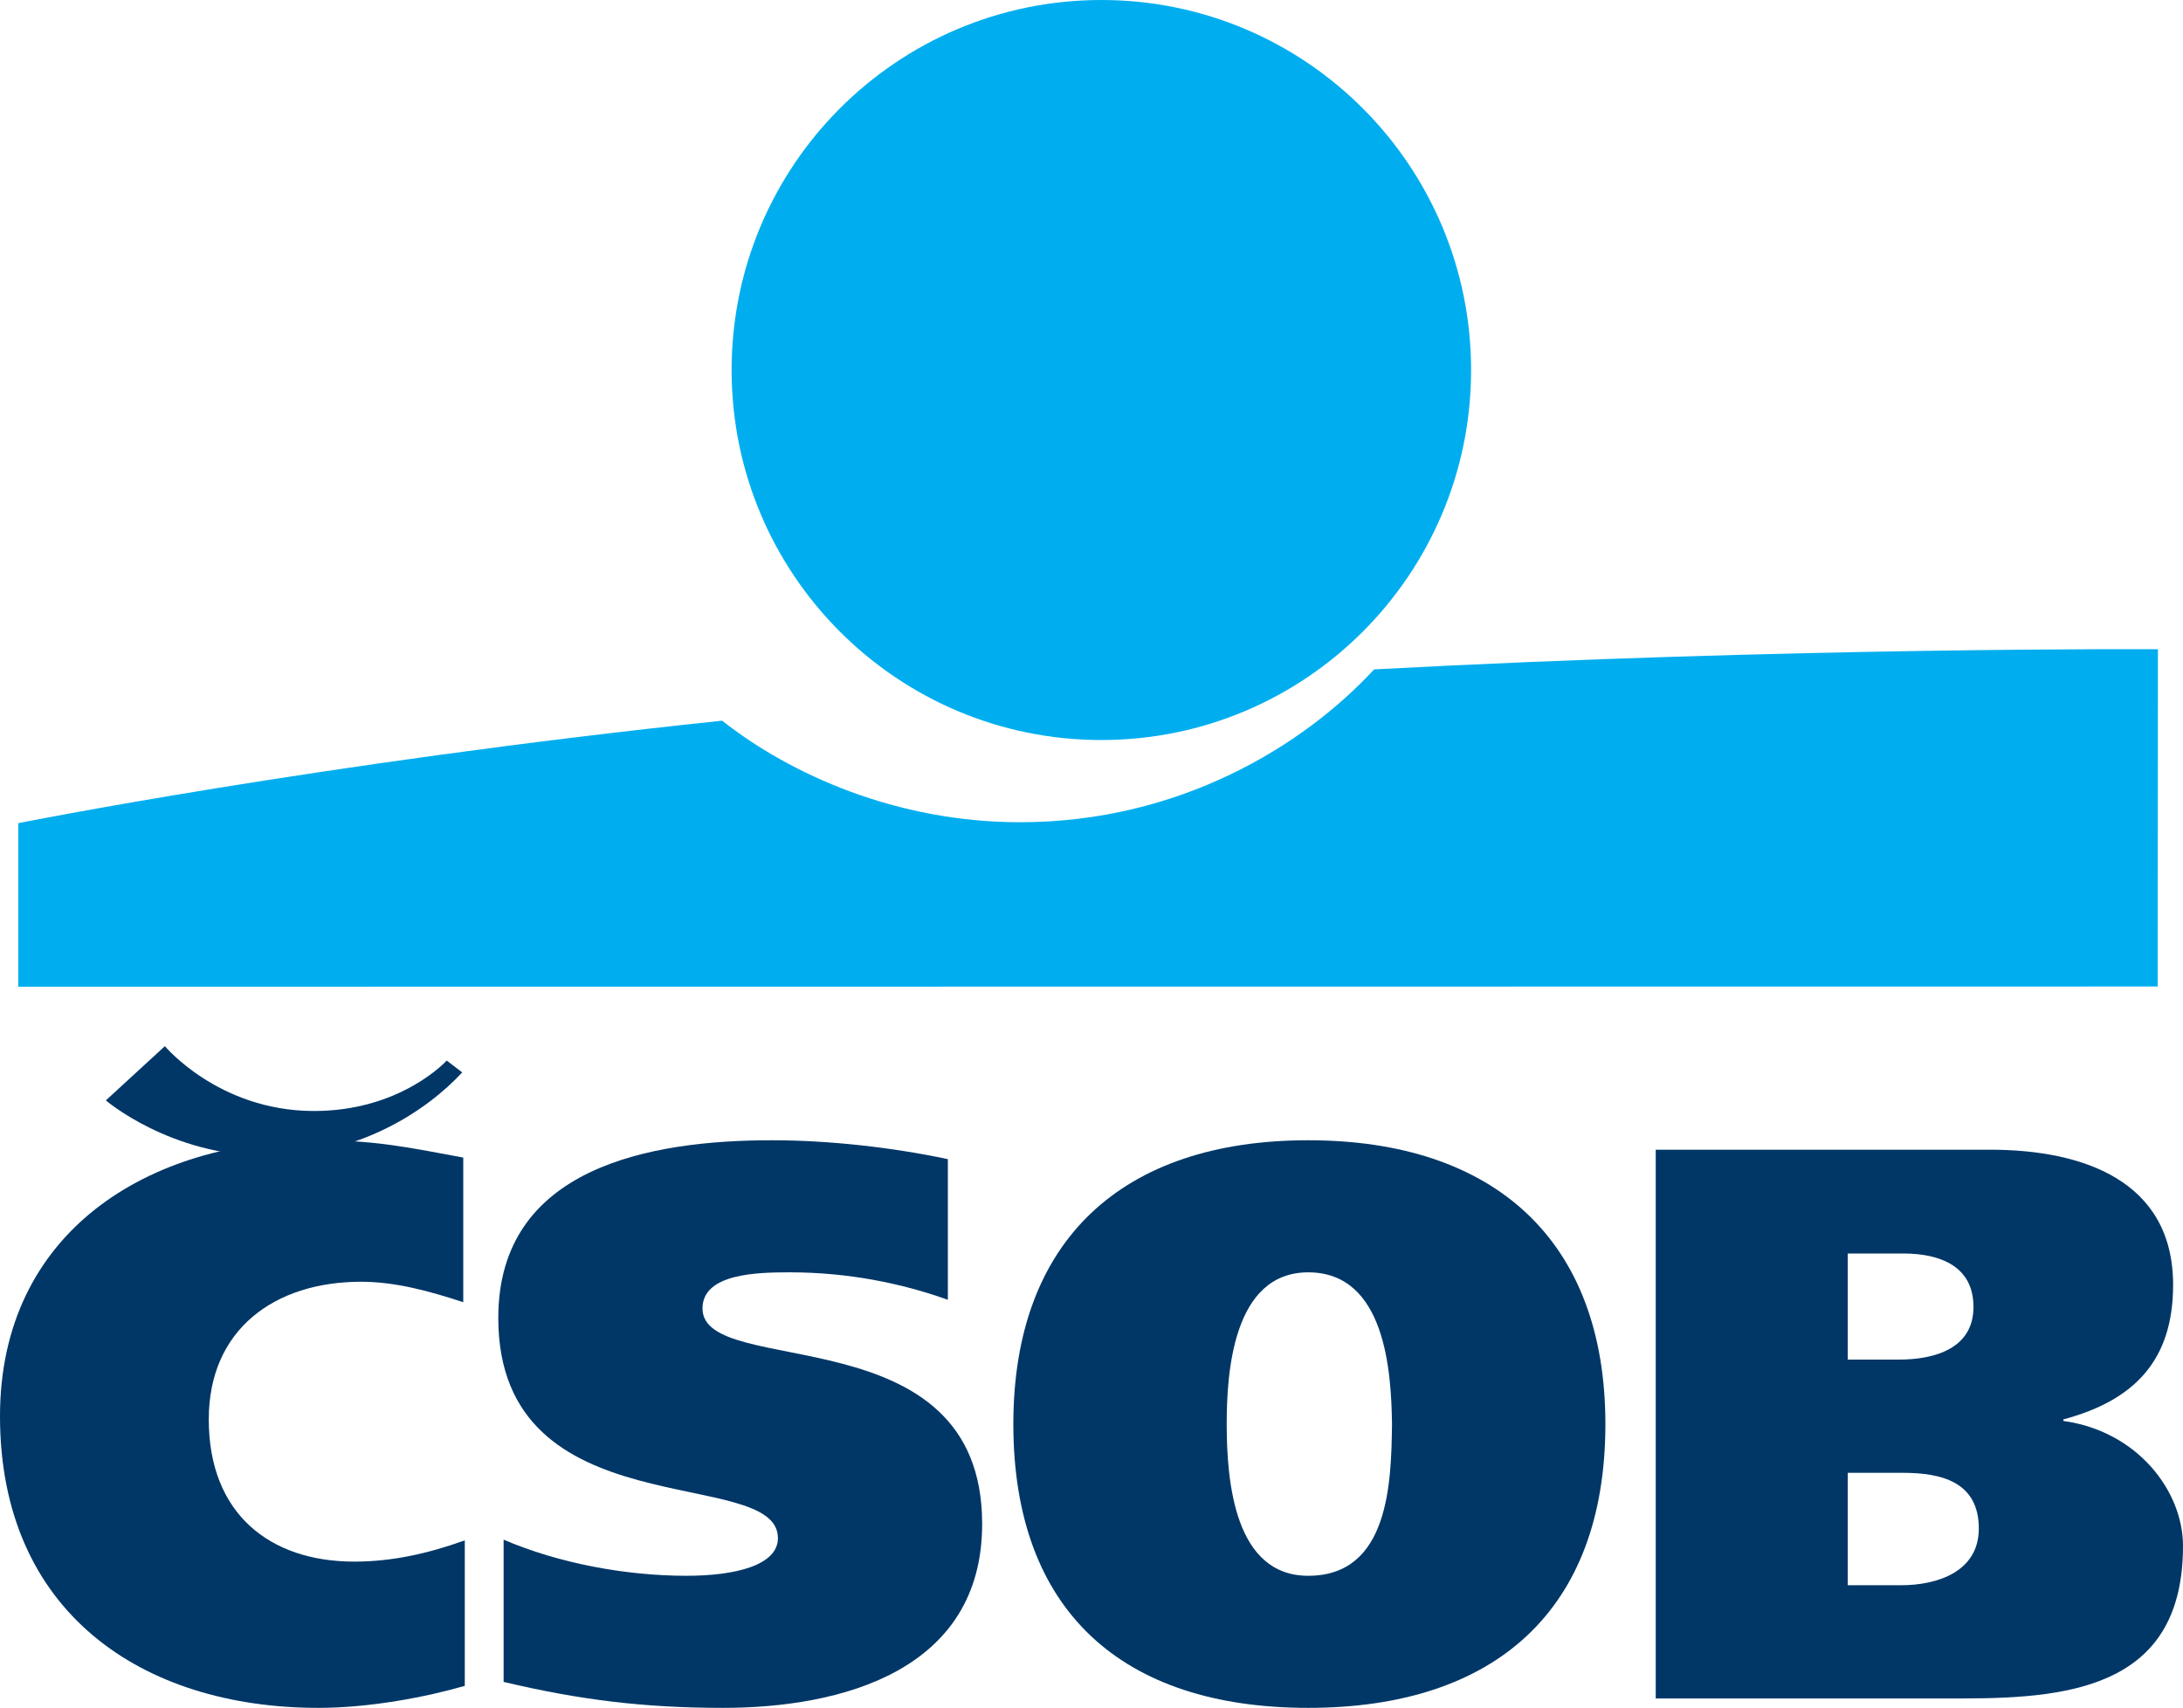
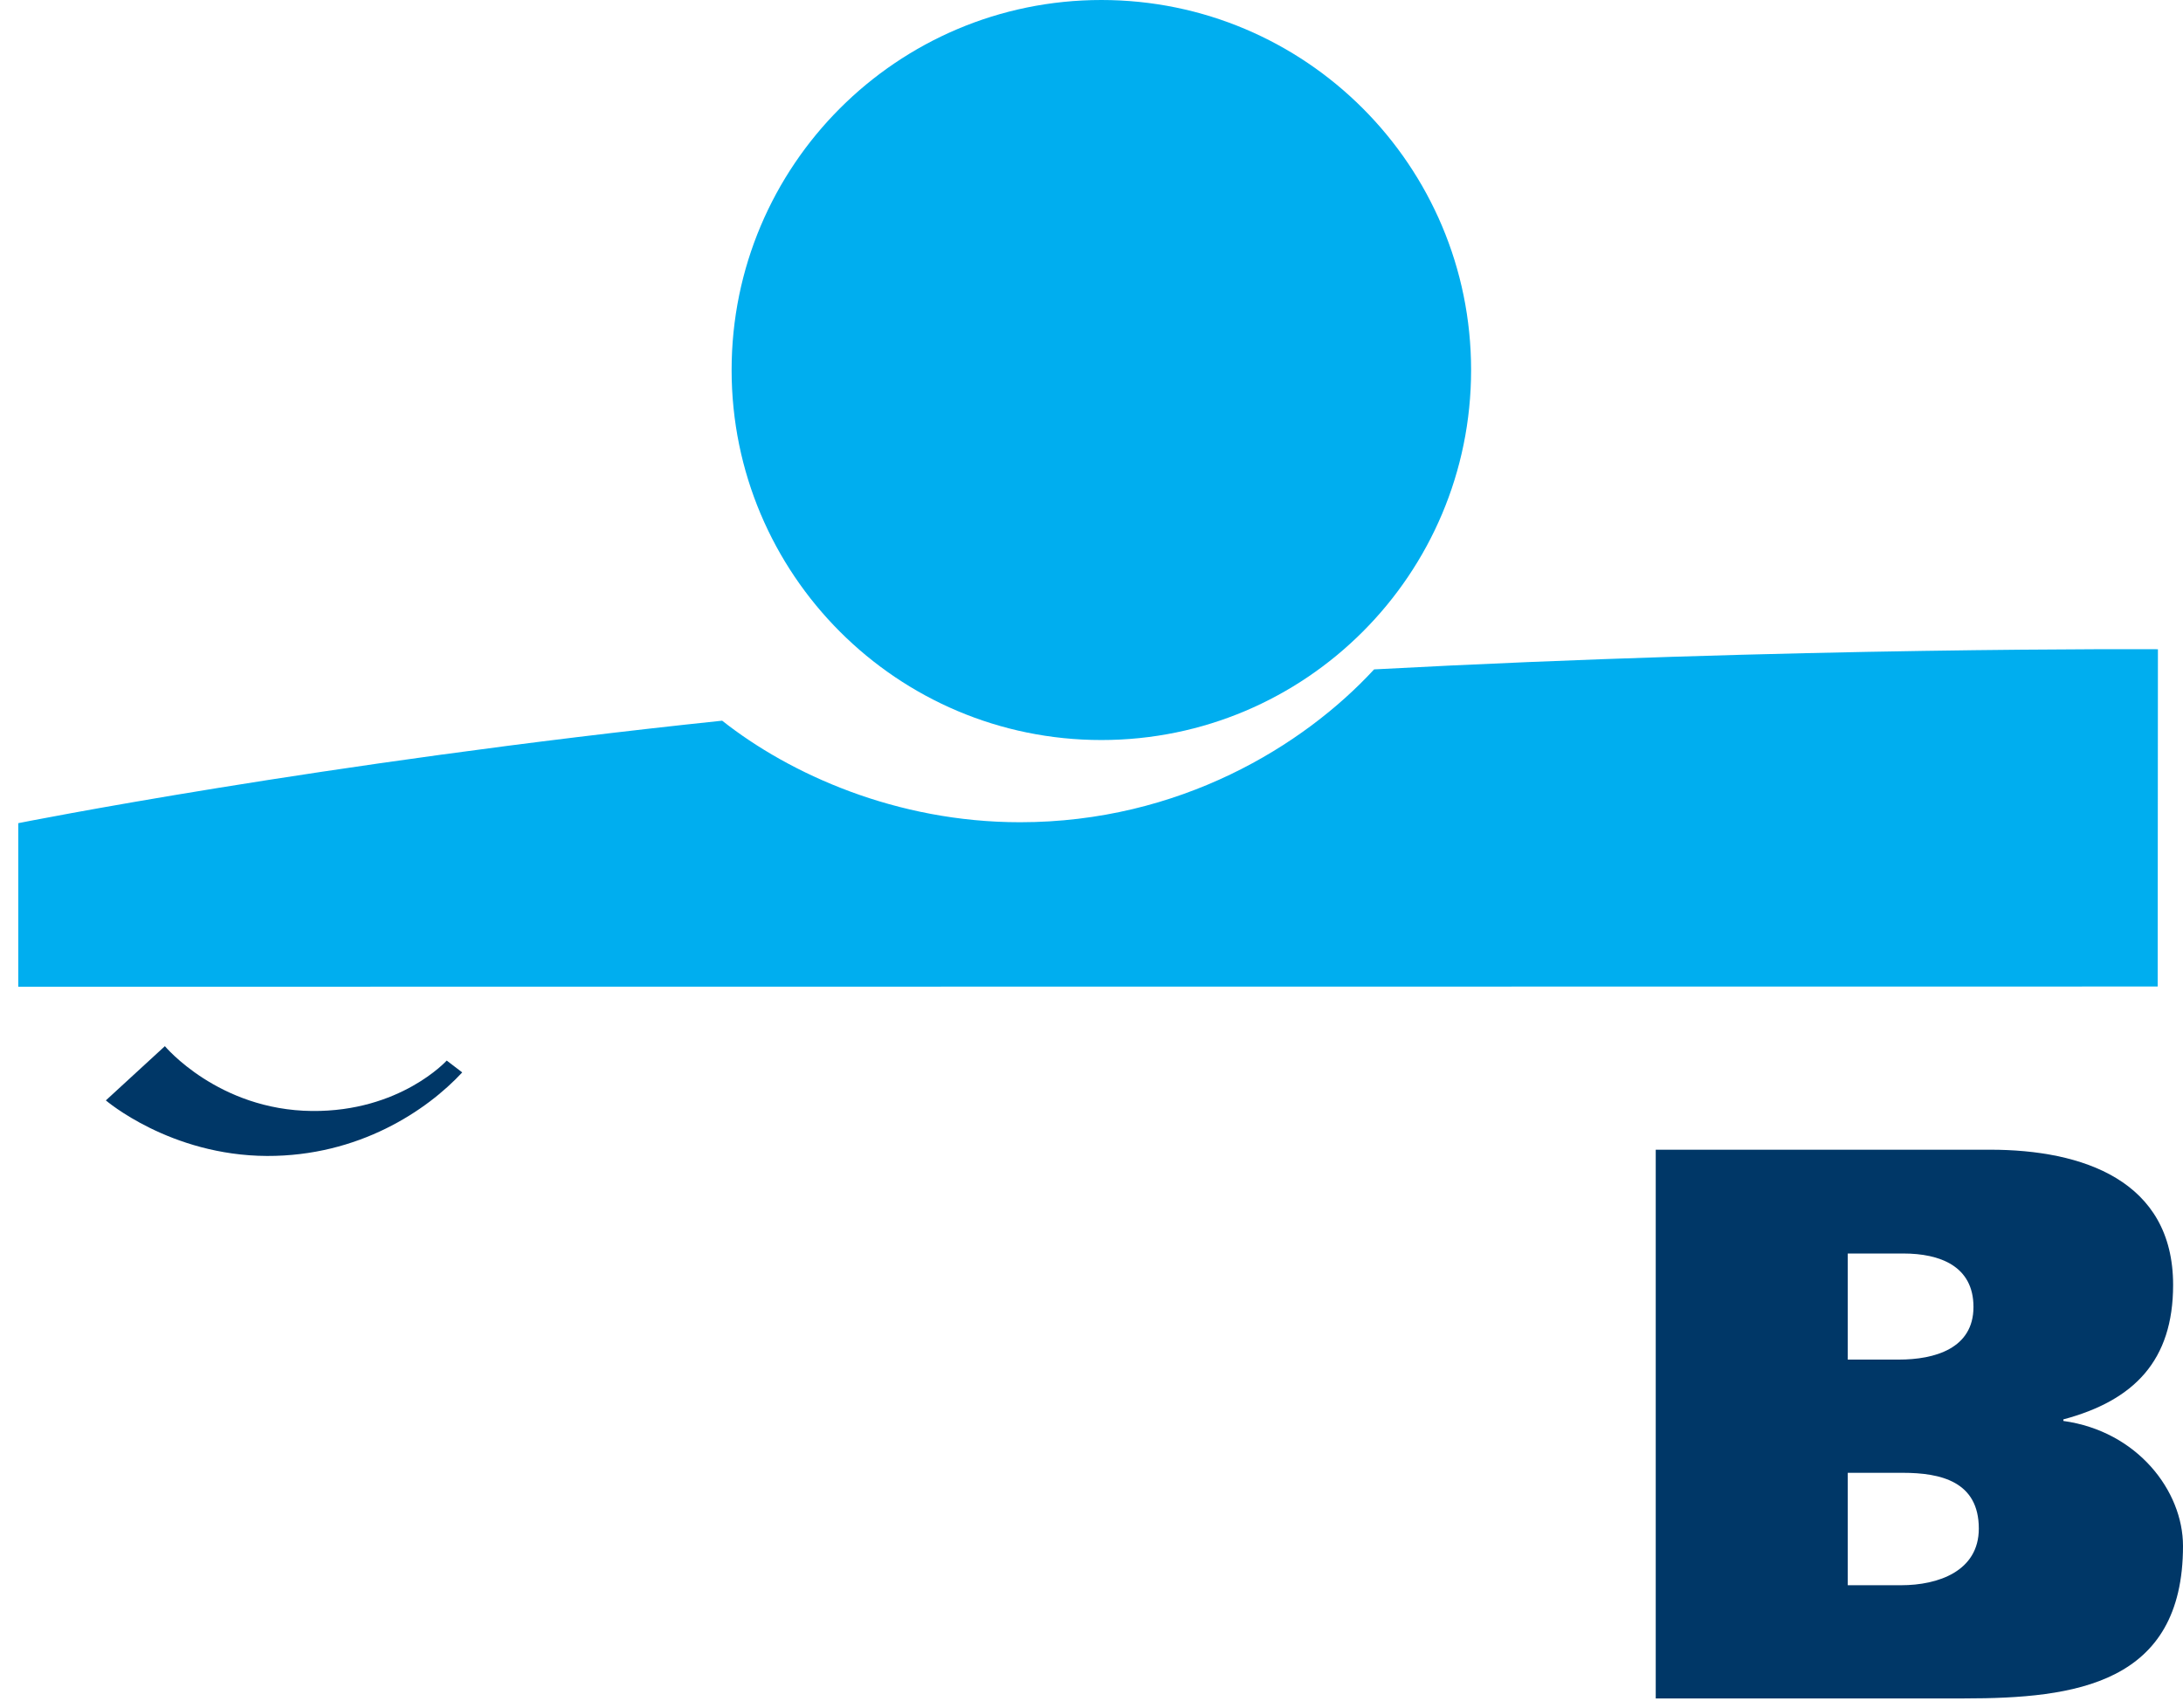
<svg xmlns="http://www.w3.org/2000/svg" version="1.1" id="Vrstva_1" x="0px" y="0px" width="160.24px" height="125.362px" viewBox="0 0 160.24 125.362" xml:space="preserve">
  <path fill-rule="evenodd" clip-rule="evenodd" fill="#00AEEF" d="M80.845,54.32c14.988,0,27.139-12.162,27.139-27.16  C107.983,12.162,95.833,0,80.845,0c-14.99,0-27.142,12.162-27.142,27.16C53.703,42.158,65.855,54.32,80.845,54.32L80.845,54.32z" />
  <path fill-rule="evenodd" clip-rule="evenodd" fill="#00AEEF" d="M100.863,49.135c-5.173,5.609-14.291,11.219-25.99,11.219  c-9.078,0-16.893-3.529-21.864-7.454C23.376,56.011,1.34,60.423,1.34,60.423v12.006l157.042-0.016l0.017-24.757  C158.398,47.656,131.602,47.488,100.863,49.135L100.863,49.135z" />
-   <path fill-rule="evenodd" clip-rule="evenodd" fill="#003767" d="M34.118,123.747c-2.796,0.807-6.936,1.615-10.739,1.615  C10.402,125.362,0,118.321,0,103.956c0-13.504,10.85-20.258,23.378-20.258c4.139,0,6.6,0.52,10.627,1.271v10.617  c-2.461-0.809-4.979-1.502-7.494-1.502c-6.377,0-11.187,3.521-11.187,10.102c0,6.922,4.472,10.441,10.683,10.441  c2.74,0,5.37-0.576,8.11-1.559V123.747L34.118,123.747z" />
-   <path fill-rule="evenodd" clip-rule="evenodd" fill="#003767" d="M69.577,95.411c-3.358-1.211-7.329-2.018-11.579-2.018  c-2.348,0-6.432,0.059-6.432,2.654c0,5.252,20.528,0.287,20.528,15.811c0,10.793-10.35,13.504-19.019,13.504  c-5.761,0-10.515-0.578-16.108-1.906v-10.441c4.027,1.729,8.95,2.652,13.424,2.652c3.524,0,6.711-0.748,6.711-2.768  c0-5.426-20.526-0.521-20.526-16.16c0-11.078,11.186-13.041,20.079-13.041c4.195,0,8.837,0.52,12.921,1.387V95.411L69.577,95.411z" />
-   <path fill-rule="evenodd" clip-rule="evenodd" fill="#003767" d="M96.028,125.362c-13.646,0-21.645-7.098-21.645-20.83  c0-13.504,7.998-20.834,21.645-20.834s21.813,7.33,21.813,20.834C117.841,118.265,109.675,125.362,96.028,125.362L96.028,125.362  L96.028,125.362z M96.028,115.667c5.928,0,6.097-6.811,6.15-11.135c-0.054-3.752-0.445-11.139-6.15-11.139  c-5.536,0-5.984,7.387-5.984,11.139C90.044,108.856,90.658,115.667,96.028,115.667L96.028,115.667z" />
  <path fill-rule="evenodd" clip-rule="evenodd" fill="#003767" d="M121.537,84.392h24.552c6.769,0,13.425,2.252,13.425,9.926  c0,5.541-2.853,8.48-8.055,9.869v0.115c5.428,0.748,8.781,5.135,8.781,9.174c0,10.156-7.942,11.193-16.053,11.193h-22.65V84.392  L121.537,84.392L121.537,84.392z M135.632,116.36h3.915c2.74,0,5.705-1.039,5.705-4.158c0-3.461-2.797-4.094-5.593-4.094h-4.027  V116.36L135.632,116.36L135.632,116.36z M135.632,99.798h3.746c2.63,0,5.482-0.807,5.482-3.865c0-3-2.461-3.922-5.148-3.922h-4.08  V99.798L135.632,99.798z" />
  <path fill-rule="evenodd" clip-rule="evenodd" fill="#003767" d="M7.77,80.772c0,0,4.71,4.049,11.83,4.078  c6.729,0.021,11.717-3.32,14.33-6.133l-1.139-0.869c0,0-3.414,3.768-9.899,3.701c-6.877-0.07-10.789-4.758-10.789-4.758L7.77,80.772  L7.77,80.772z" />
</svg>